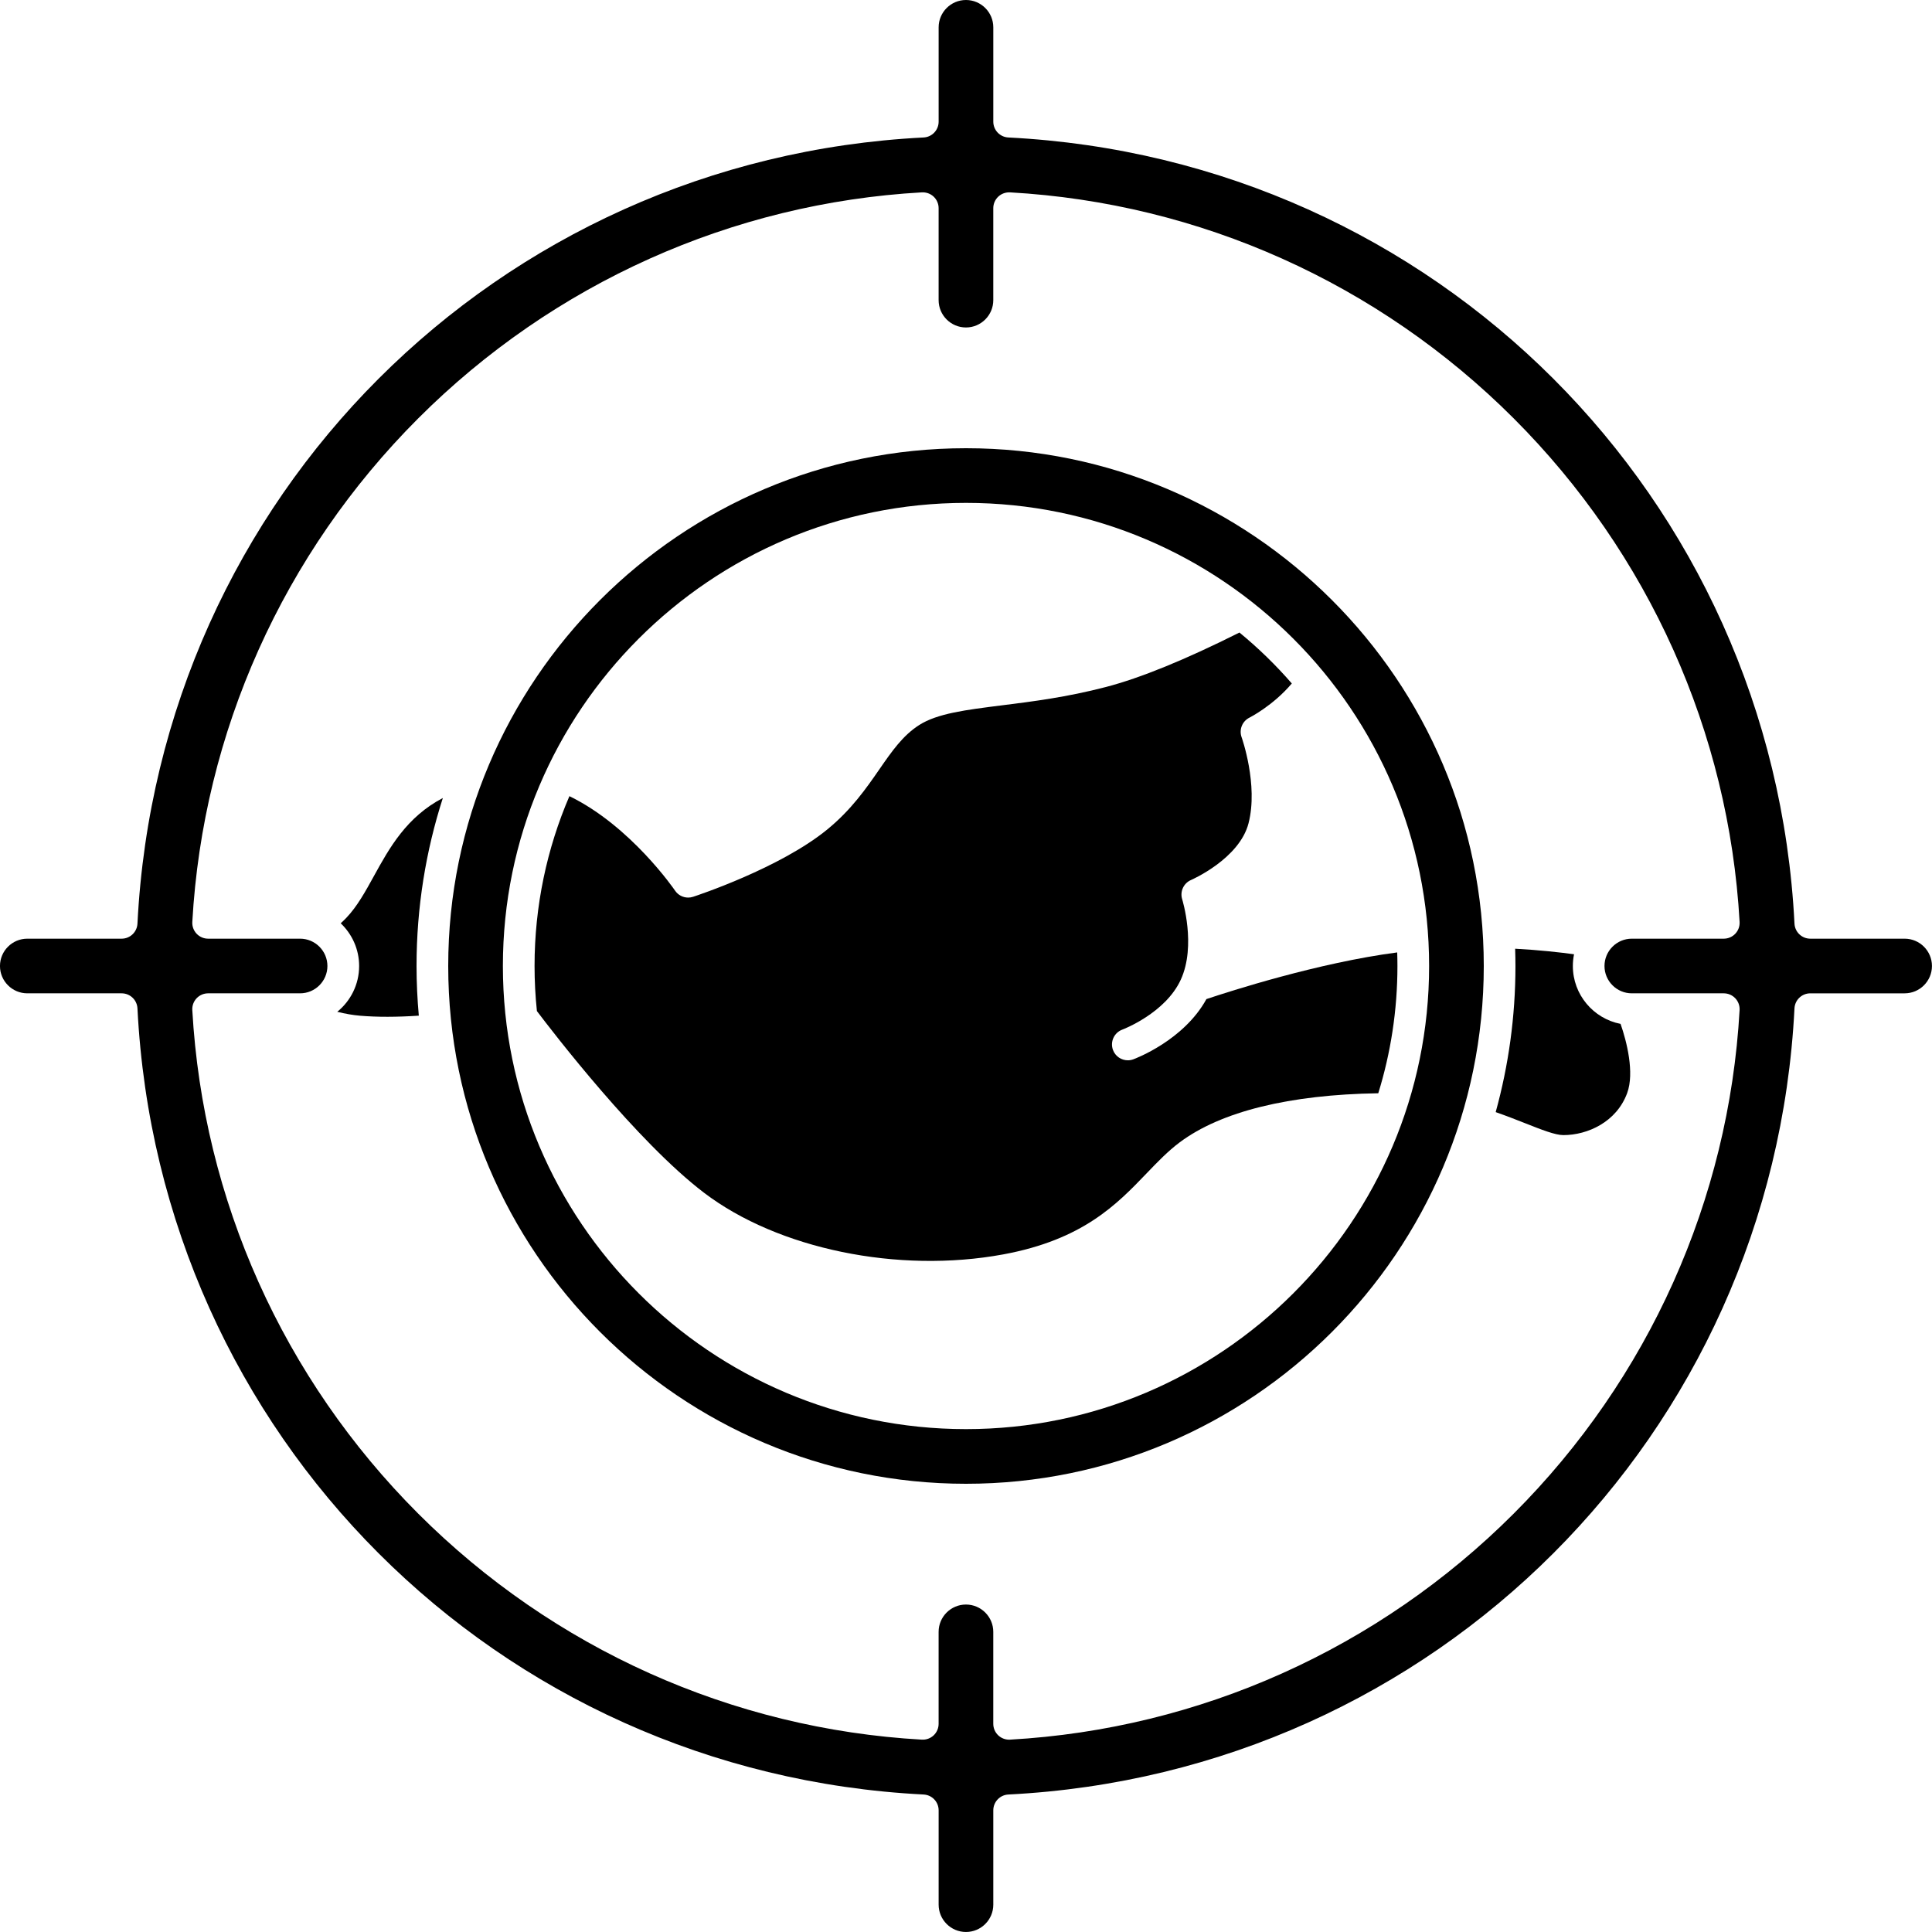
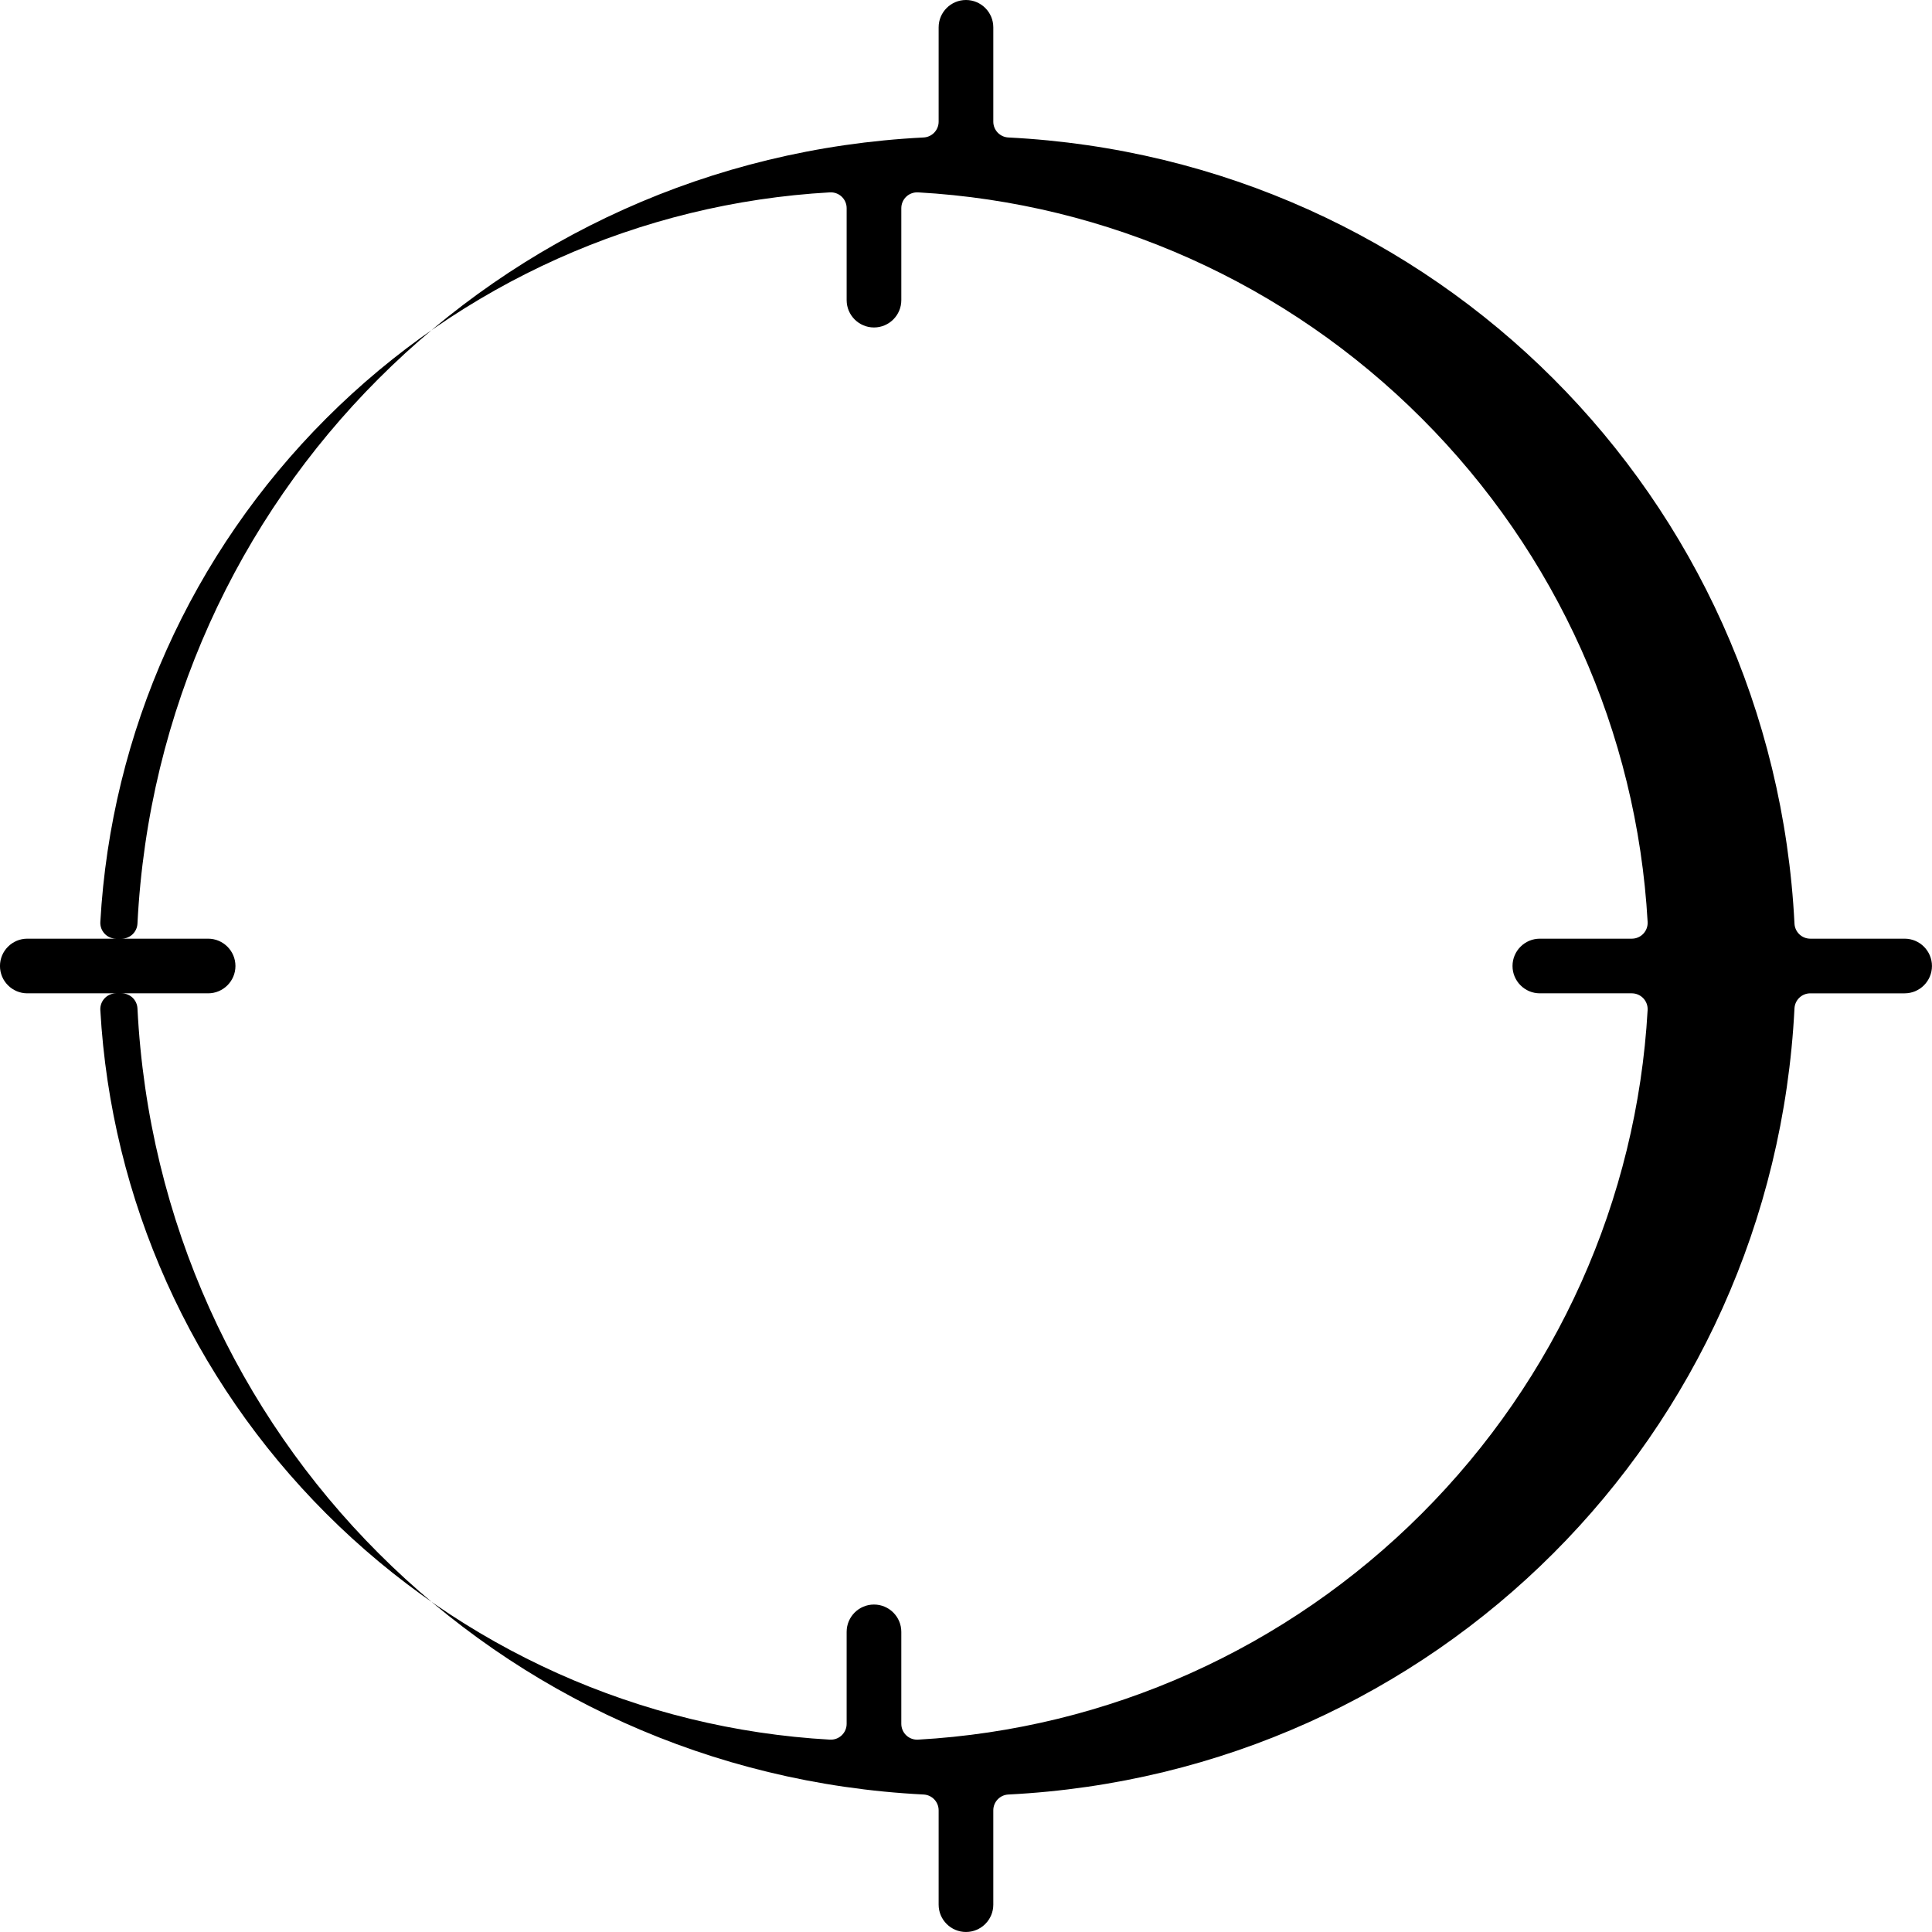
<svg xmlns="http://www.w3.org/2000/svg" width="1200pt" height="1200pt" version="1.1" viewBox="0 0 1200 1200">
-   <path d="m437.31 740.86c45.902 34.918 120.55 50.301 185.75 38.281 49.543-9.133 70.586-31.051 89.152-50.391 6.789-7.07 13.199-13.75 20.477-19.191 25.637-19.188 68.223-29.68 123.38-30.516 7.731-24.996 11.902-51.539 11.902-79.043 0-2.824-0.059-5.637-0.145-8.438-48.945 6.394-103.96 24.117-118.5 28.988-14.09 25.668-44.102 36.934-45.434 37.422-1.117 0.406-2.262 0.602-3.383 0.602-4.008 0-7.777-2.469-9.234-6.453-1.871-5.102 0.746-10.75 5.848-12.621 0.246-0.09 26.758-10.156 36.309-31.066 9.684-21.199 0.938-49.551 0.848-49.836-1.523-4.832 0.867-10.047 5.531-12.031 0.281-0.121 29.984-13.105 35.68-35.246 6.148-23.891-4.203-53.133-4.312-53.426-1.695-4.715 0.414-9.965 4.914-12.176 0.137-0.07 14.562-7.367 26.273-21.195-9.93-11.438-20.812-22.027-32.523-31.645-33.598 16.855-61.469 28.23-82.902 33.82-24.336 6.348-45.727 9.031-64.602 11.395-22.418 2.812-40.121 5.027-51.402 12.23-10.223 6.527-16.961 16.27-24.766 27.547-8.129 11.746-17.34 25.059-32.352 37.336-29.398 24.035-81.156 41.094-83.344 41.812-1.004 0.328-2.035 0.484-3.051 0.484-3.211 0-6.297-1.574-8.16-4.344-0.285-0.422-27.445-40.121-65.598-58.648-13.922 32.391-21.648 68.047-21.648 105.48 0 9.457 0.5 18.801 1.461 28.004 9.719 12.875 62.234 81.23 103.82 112.86z" />
-   <path d="m209.48 628.45c4.848 1.219 9.594 2.039 14.199 2.434 10.562 0.898 22.805 0.875 36.453-0.039-0.914-10.16-1.41-20.441-1.41-30.84 0-36.383 5.746-71.445 16.336-104.35-22.602 11.832-33.219 31.051-42.785 48.422-5.328 9.676-10.355 18.812-16.996 25.828-1.129 1.191-2.359 2.383-3.652 3.57 7.027 6.68 11.438 16.09 11.438 26.531 0 11.473-5.305 21.719-13.582 28.445z" />
-   <path d="m1183 583.03h-58.59c-5.238 0-9.559-4.106-9.824-9.34-13.391-264.98-223.31-474.9-488.29-488.3-5.234-0.262-9.34-4.582-9.34-9.824v-58.594c0-9.355-7.613-16.973-16.977-16.973s-16.977 7.617-16.977 16.973v58.594c0 5.238-4.106 9.562-9.34 9.824-264.98 13.395-474.9 223.31-488.29 488.3-0.266 5.234-4.582 9.34-9.824 9.34h-58.59c-9.359 0-16.977 7.609-16.977 16.973s7.617 16.973 16.977 16.973h58.59c5.238 0 9.559 4.106 9.824 9.34 13.391 264.98 223.31 474.9 488.29 488.29 5.234 0.262 9.34 4.582 9.34 9.824v58.59c0 9.363 7.617 16.973 16.977 16.973 9.363 0 16.977-7.617 16.977-16.973l-0.004-58.586c0-5.238 4.106-9.562 9.34-9.824 264.98-13.391 474.9-223.31 488.29-488.29 0.266-5.234 4.582-9.34 9.824-9.34h58.59c9.363 0 16.977-7.617 16.977-16.973 0-9.359-7.613-16.977-16.973-16.977zm-169.45 33.945h57.125c2.703 0 5.289 1.113 7.148 3.078 1.859 1.969 2.824 4.609 2.672 7.312-6.641 117.85-56.484 228.95-140.35 312.81-83.867 83.867-194.96 133.71-312.81 140.35-0.184 0.012-0.367 0.016-0.555 0.016-2.504 0-4.926-0.961-6.758-2.688-1.965-1.859-3.078-4.445-3.078-7.148v-57.125c0-9.363-7.617-16.973-16.977-16.973-9.363 0-16.977 7.617-16.977 16.973v57.125c0 2.703-1.113 5.289-3.078 7.148-1.965 1.855-4.598 2.82-7.312 2.672-117.85-6.641-228.94-56.484-312.81-140.35-83.867-83.867-133.71-194.96-140.35-312.81-0.152-2.699 0.812-5.344 2.672-7.312 1.855-1.965 4.445-3.078 7.148-3.078h57.125c9.363 0 16.977-7.617 16.977-16.973 0-9.359-7.617-16.973-16.977-16.973h-57.121c-2.703 0-5.289-1.113-7.148-3.078-1.859-1.969-2.824-4.609-2.672-7.312 6.641-117.85 56.484-228.95 140.35-312.81 83.867-83.867 194.96-133.71 312.81-140.35 2.711-0.129 5.344 0.82 7.312 2.672 1.965 1.859 3.078 4.445 3.078 7.148v57.125c0 9.363 7.617 16.973 16.977 16.973 9.363 0 16.977-7.617 16.977-16.973v-57.125c0-2.703 1.113-5.289 3.078-7.148 1.969-1.855 4.617-2.797 7.312-2.672 117.85 6.641 228.94 56.484 312.81 140.35 83.867 83.867 133.71 194.96 140.35 312.81 0.152 2.699-0.812 5.344-2.672 7.312-1.855 1.965-4.445 3.078-7.148 3.078h-57.125c-9.363 0-16.977 7.617-16.977 16.973 0 9.359 7.613 16.973 16.973 16.973z" />
-   <path d="m976.93 600c0-2.496 0.254-4.934 0.734-7.289-8.594-1.172-21.328-2.617-36.578-3.449 0.109 3.566 0.188 7.144 0.188 10.738 0 31.418-4.289 61.844-12.273 90.754 6.731 2.348 12.859 4.754 18.43 6.953 9.945 3.934 18.535 7.328 23.598 7.328 14.969 0 33.031-8.082 39.648-26.137 4.621-12.617-0.297-32.078-4.113-42.945-16.863-3.281-29.633-18.148-29.633-35.953z" />
-   <path d="m600 921.6c177.33 0 321.6-144.27 321.6-321.6 0-177.33-144.27-321.6-321.6-321.6s-321.6 144.27-321.6 321.6 144.27 321.6 321.6 321.6zm0-609.25c158.61 0 287.65 129.04 287.65 287.65s-129.04 287.65-287.65 287.65-287.65-129.04-287.65-287.65 129.04-287.65 287.65-287.65z" />
+   <path d="m1183 583.03h-58.59c-5.238 0-9.559-4.106-9.824-9.34-13.391-264.98-223.31-474.9-488.29-488.3-5.234-0.262-9.34-4.582-9.34-9.824v-58.594c0-9.355-7.613-16.973-16.977-16.973s-16.977 7.617-16.977 16.973v58.594c0 5.238-4.106 9.562-9.34 9.824-264.98 13.395-474.9 223.31-488.29 488.3-0.266 5.234-4.582 9.34-9.824 9.34h-58.59c-9.359 0-16.977 7.609-16.977 16.973s7.617 16.973 16.977 16.973h58.59c5.238 0 9.559 4.106 9.824 9.34 13.391 264.98 223.31 474.9 488.29 488.29 5.234 0.262 9.34 4.582 9.34 9.824v58.59c0 9.363 7.617 16.973 16.977 16.973 9.363 0 16.977-7.617 16.977-16.973l-0.004-58.586c0-5.238 4.106-9.562 9.34-9.824 264.98-13.391 474.9-223.31 488.29-488.29 0.266-5.234 4.582-9.34 9.824-9.34h58.59c9.363 0 16.977-7.617 16.977-16.973 0-9.359-7.613-16.977-16.973-16.977zm-169.45 33.945c2.703 0 5.289 1.113 7.148 3.078 1.859 1.969 2.824 4.609 2.672 7.312-6.641 117.85-56.484 228.95-140.35 312.81-83.867 83.867-194.96 133.71-312.81 140.35-0.184 0.012-0.367 0.016-0.555 0.016-2.504 0-4.926-0.961-6.758-2.688-1.965-1.859-3.078-4.445-3.078-7.148v-57.125c0-9.363-7.617-16.973-16.977-16.973-9.363 0-16.977 7.617-16.977 16.973v57.125c0 2.703-1.113 5.289-3.078 7.148-1.965 1.855-4.598 2.82-7.312 2.672-117.85-6.641-228.94-56.484-312.81-140.35-83.867-83.867-133.71-194.96-140.35-312.81-0.152-2.699 0.812-5.344 2.672-7.312 1.855-1.965 4.445-3.078 7.148-3.078h57.125c9.363 0 16.977-7.617 16.977-16.973 0-9.359-7.617-16.973-16.977-16.973h-57.121c-2.703 0-5.289-1.113-7.148-3.078-1.859-1.969-2.824-4.609-2.672-7.312 6.641-117.85 56.484-228.95 140.35-312.81 83.867-83.867 194.96-133.71 312.81-140.35 2.711-0.129 5.344 0.82 7.312 2.672 1.965 1.859 3.078 4.445 3.078 7.148v57.125c0 9.363 7.617 16.973 16.977 16.973 9.363 0 16.977-7.617 16.977-16.973v-57.125c0-2.703 1.113-5.289 3.078-7.148 1.969-1.855 4.617-2.797 7.312-2.672 117.85 6.641 228.94 56.484 312.81 140.35 83.867 83.867 133.71 194.96 140.35 312.81 0.152 2.699-0.812 5.344-2.672 7.312-1.855 1.965-4.445 3.078-7.148 3.078h-57.125c-9.363 0-16.977 7.617-16.977 16.973 0 9.359 7.613 16.973 16.973 16.973z" />
</svg>